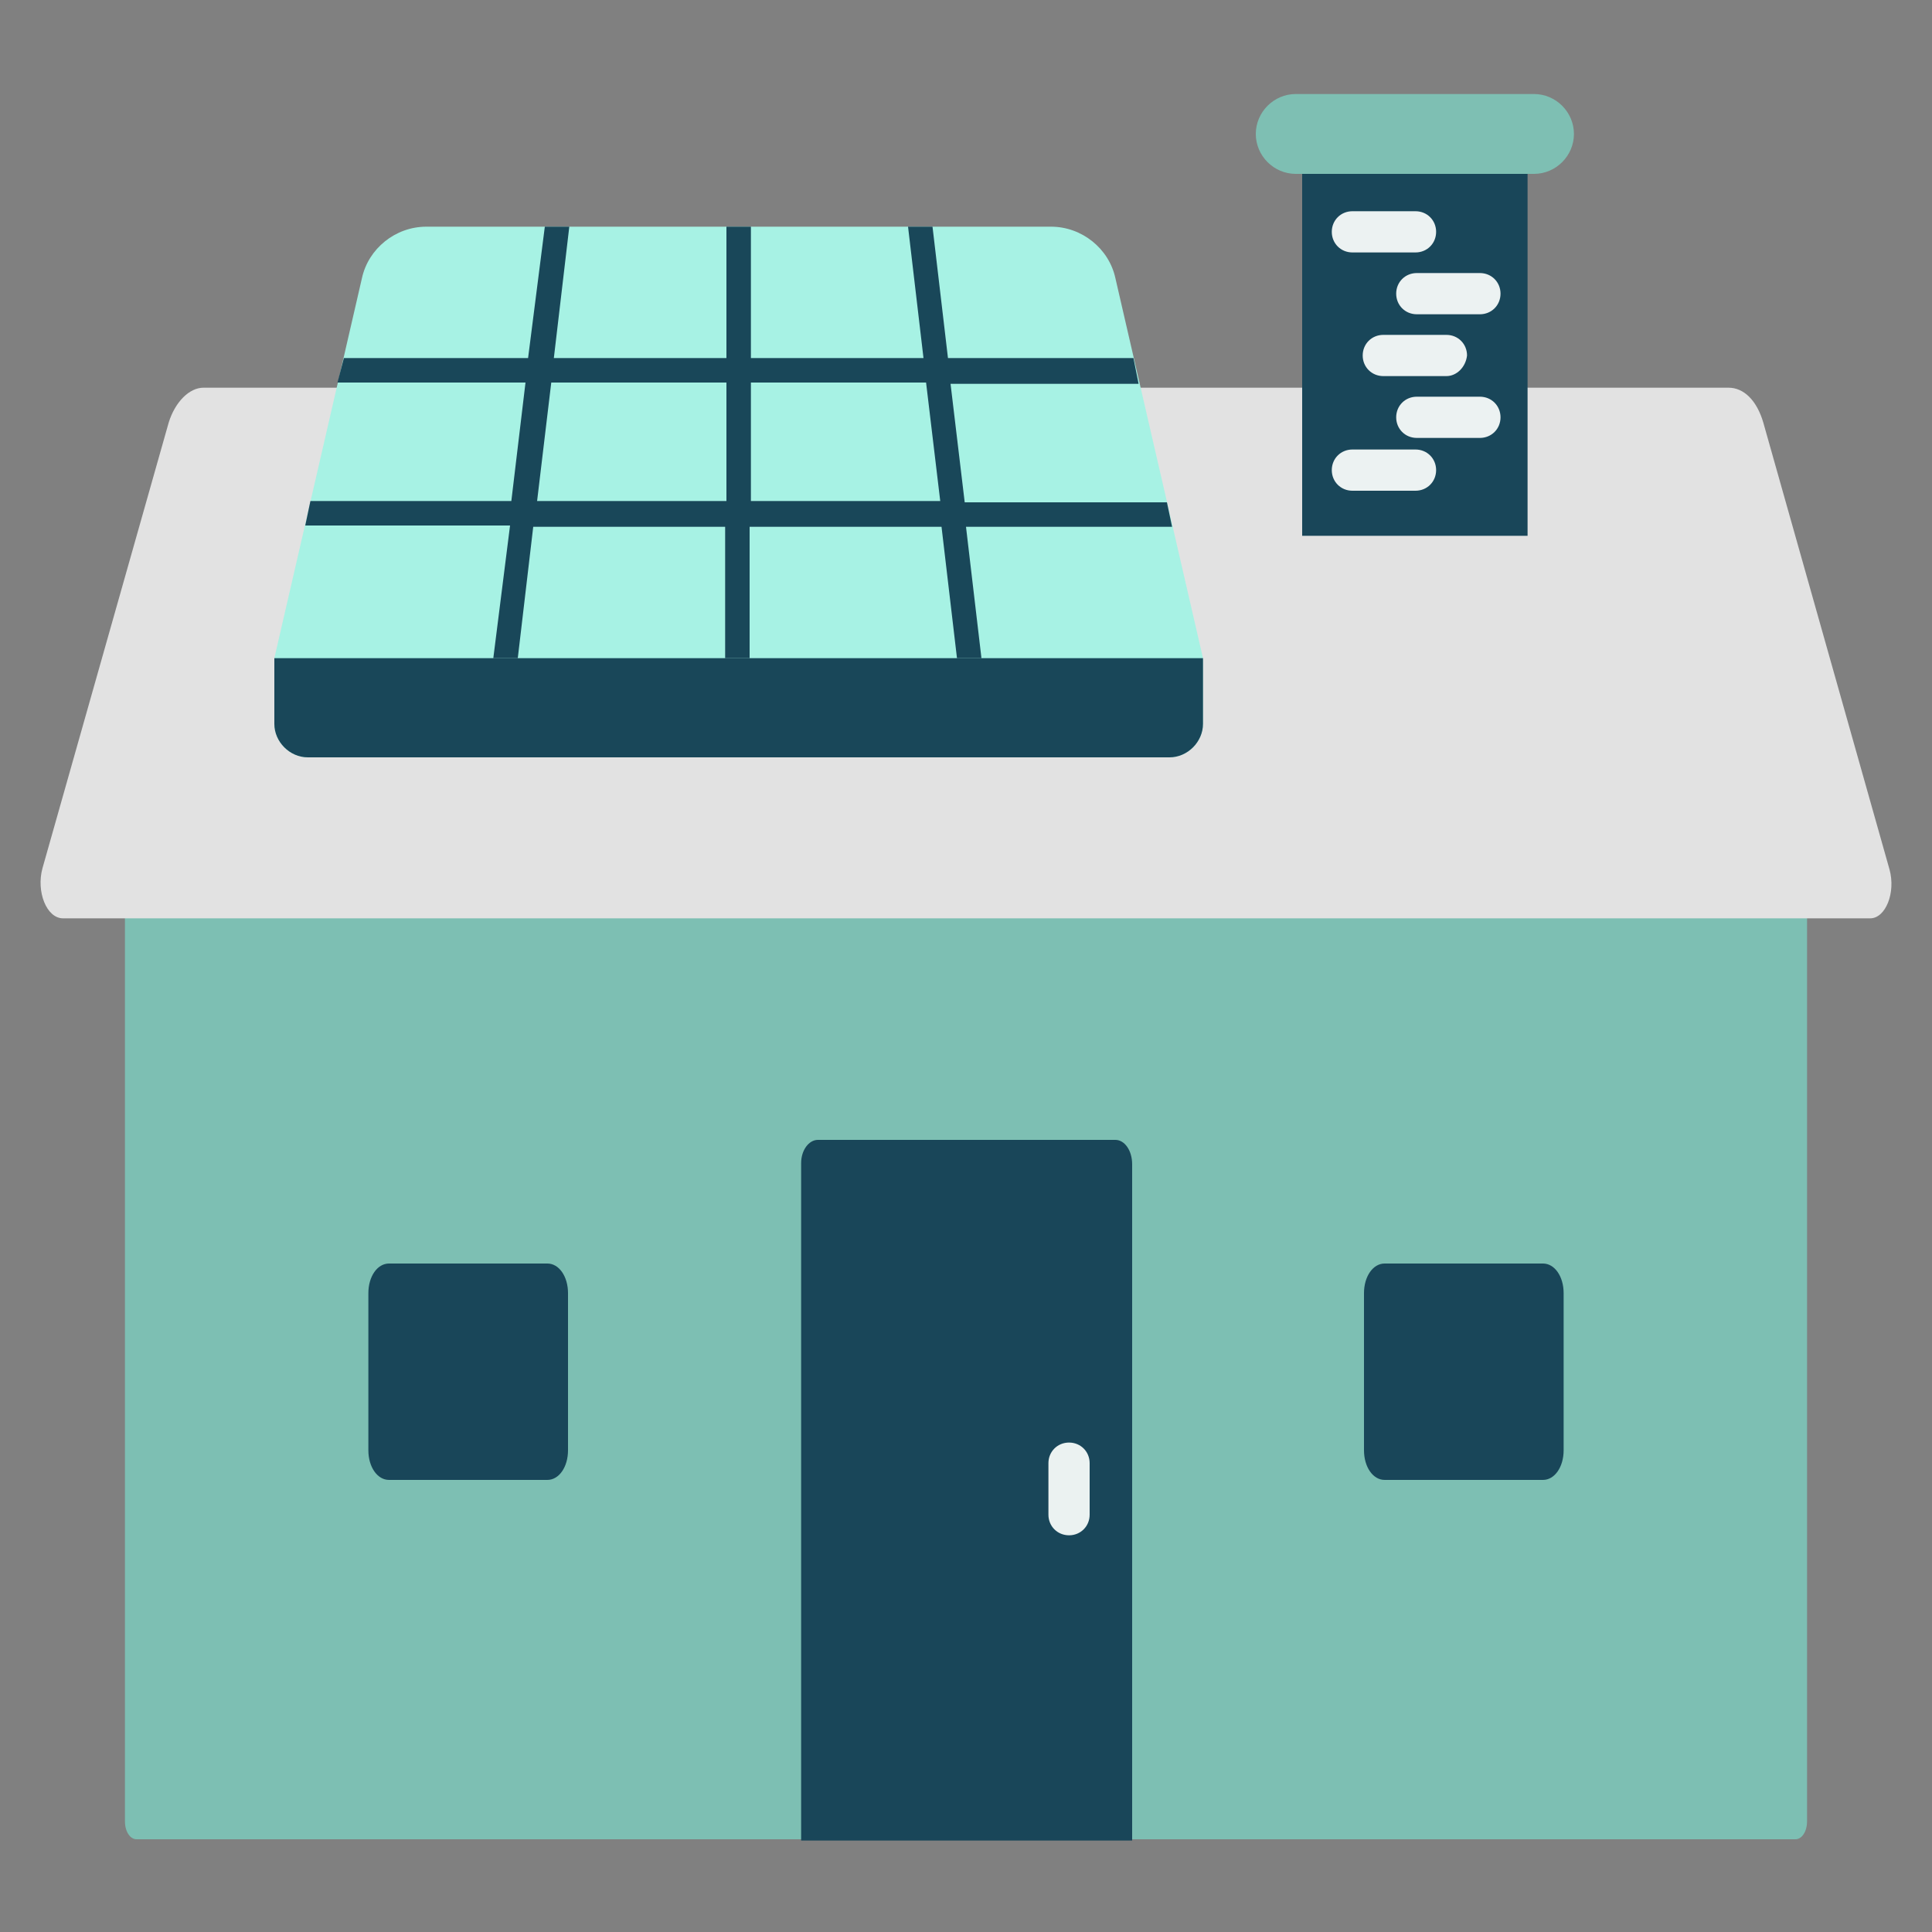
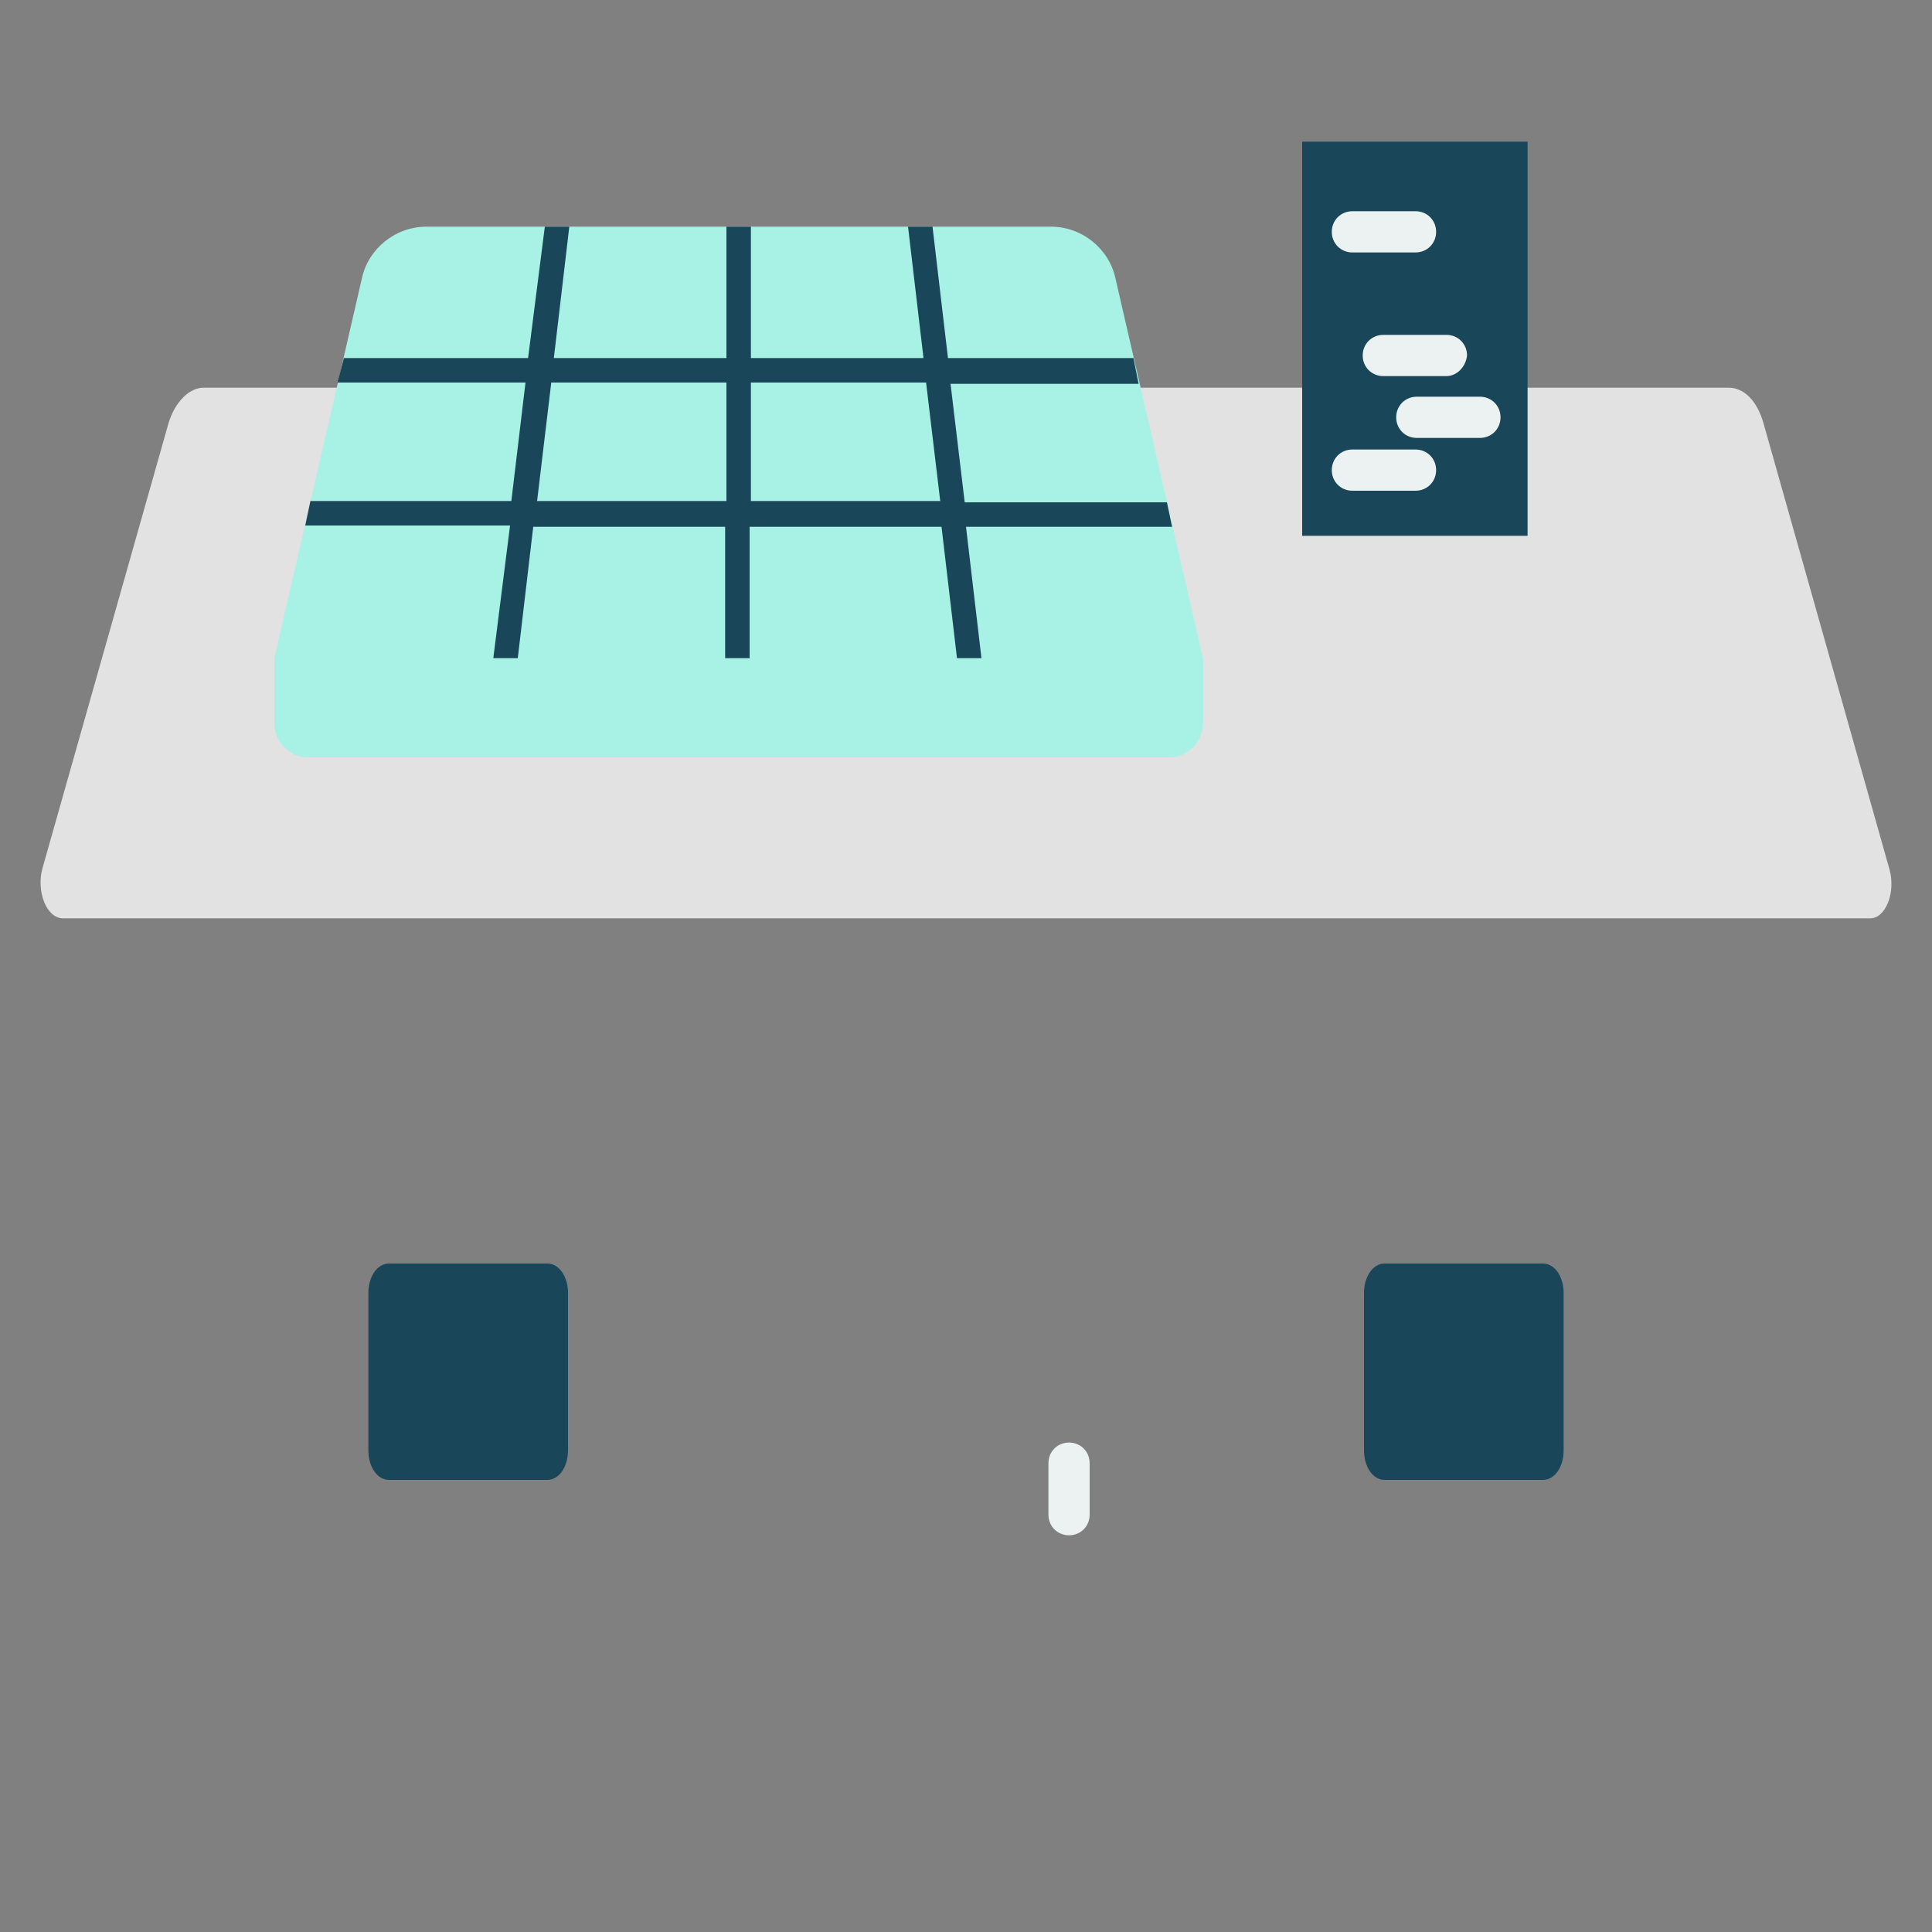
<svg xmlns="http://www.w3.org/2000/svg" version="1.1" id="Capa_1" x="0px" y="0px" viewBox="0 0 150 150" style="enable-background:new 0 0 150 150;" xml:space="preserve">
  <rect x="0" y="0" width="150" height="150" fill="#808080" stroke="none" />
  <style type="text/css">
	.st0{fill:#7DBFB3;}
	.st1{fill:#E2E2E2;}
	.st2{fill:#194659;}
	.st3{fill:#7EBFB3;}
	.st4{fill:#ECF2F2;}
	.st5{fill:#A7F2E4;}
	.st6{fill:#194759;}
	.st7{fill:#EBF2F1;}
</style>
  <g>
    <g>
-       <path class="st0" d="M9.7,70.2L75,60.9l65.3,9.3v71.2c0,0.8-0.4,1.4-0.9,1.4H87.5L75,138.2l-12.5,4.6H10.6c-0.5,0-0.9-0.6-0.9-1.4    V70.2z" />
      <path class="st1" d="M4.9,71.3h140.3c1.2,0,2-2,1.5-3.8l-9.8-34.7c-0.5-1.7-1.5-2.7-2.7-2.7H15.8c-1.1,0-2.2,1.1-2.7,2.7L3.3,67.4    C2.8,69.2,3.6,71.3,4.9,71.3z" />
    </g>
    <g>
      <path class="st2" d="M28.6,100.4v12.2c0,1.3,0.7,2.3,1.6,2.3h0h12.3c0.9,0,1.6-1,1.6-2.3l0,0v-12.2c0-1.3-0.7-2.3-1.6-2.3h0H30.2    C29.3,98.1,28.6,99.1,28.6,100.4C28.6,100.4,28.6,100.4,28.6,100.4z M105.9,100.4v12.2c0,1.3,0.7,2.3,1.6,2.3l0,0h12.3    c0.9,0,1.6-1,1.6-2.3l0,0v-12.2c0-1.3-0.7-2.3-1.6-2.3l0,0h-12.3C106.6,98.1,105.9,99.1,105.9,100.4L105.9,100.4z" />
-       <path class="st2" d="M63.5,88.5h23.1c0.7,0,1.3,0.8,1.3,1.9v52.5H62.2V90.3C62.2,89.3,62.8,88.5,63.5,88.5L63.5,88.5z" />
    </g>
    <g>
      <rect x="101.1" y="11" class="st2" width="17.5" height="30.6" />
-       <path class="st3" d="M119.1,13.5h-18.5c-1.7,0-3.1-1.4-3.1-3.1v0c0-1.7,1.4-3.1,3.1-3.1h18.5c1.7,0,3.1,1.4,3.1,3.1v0    C122.2,12.1,120.8,13.5,119.1,13.5z" />
      <path class="st4" d="M109.9,19.6H105c-0.9,0-1.6-0.7-1.6-1.6v0c0-0.9,0.7-1.6,1.6-1.6h4.9c0.9,0,1.6,0.7,1.6,1.6v0    C111.5,18.9,110.8,19.6,109.9,19.6z" />
      <path class="st4" d="M109.9,38.1H105c-0.9,0-1.6-0.7-1.6-1.6v0c0-0.9,0.7-1.6,1.6-1.6h4.9c0.9,0,1.6,0.7,1.6,1.6v0    C111.5,37.4,110.8,38.1,109.9,38.1z" />
-       <path class="st4" d="M114.9,24.4H110c-0.9,0-1.6-0.7-1.6-1.6v0c0-0.9,0.7-1.6,1.6-1.6h4.9c0.9,0,1.6,0.7,1.6,1.6v0    C116.5,23.7,115.8,24.4,114.9,24.4z" />
      <path class="st4" d="M114.9,34H110c-0.9,0-1.6-0.7-1.6-1.6l0,0c0-0.9,0.7-1.6,1.6-1.6h4.9c0.9,0,1.6,0.7,1.6,1.6l0,0    C116.5,33.3,115.8,34,114.9,34z" />
      <path class="st4" d="M112.3,29.2h-4.9c-0.9,0-1.6-0.7-1.6-1.6v0c0-0.9,0.7-1.6,1.6-1.6h4.9c0.9,0,1.6,0.7,1.6,1.6v0    C113.8,28.5,113.1,29.2,112.3,29.2z" />
    </g>
    <g>
      <path class="st5" d="M86.6,21.6c-0.5-2.3-2.6-4-5-4H33.1c-2.4,0-4.5,1.7-5,4l-6.8,29.5v5.1c0,1.4,1.2,2.6,2.6,2.6h66.9    c1.4,0,2.6-1.2,2.6-2.6v-5.1L86.6,21.6z" />
-       <path class="st6" d="M21.3,51.1h72.1v5.1c0,1.4-1.2,2.6-2.6,2.6H23.9c-1.4,0-2.6-1.2-2.6-2.6V51.1z" />
      <path class="st6" d="M38.3,51.1h1.9l1.2-10.2h14.9v10.2h1.9V40.9h14.9l1.2,10.2h1.9l-1.2-10.2H91l-0.4-1.9H74.9l-1.1-9.2h14.6    L88,27.8H73.6l-1.2-10.2h-1.9l1.2,10.2H58.3V17.6h-1.9v10.2H43l1.2-10.2h-1.9L41,27.8H26.7l-0.5,1.9h14.6l-1.1,9.2H24.1l-0.4,1.9    h15.9L38.3,51.1z M58.3,29.7h13.6l1.1,9.2H58.3V29.7z M42.8,29.7h13.6v9.2H41.7L42.8,29.7z" />
    </g>
    <path class="st7" d="M83,119.2L83,119.2c-0.9,0-1.6-0.7-1.6-1.6v-4c0-0.9,0.7-1.6,1.6-1.6h0c0.9,0,1.6,0.7,1.6,1.6v4   C84.6,118.5,83.9,119.2,83,119.2z" />
  </g>
</svg>